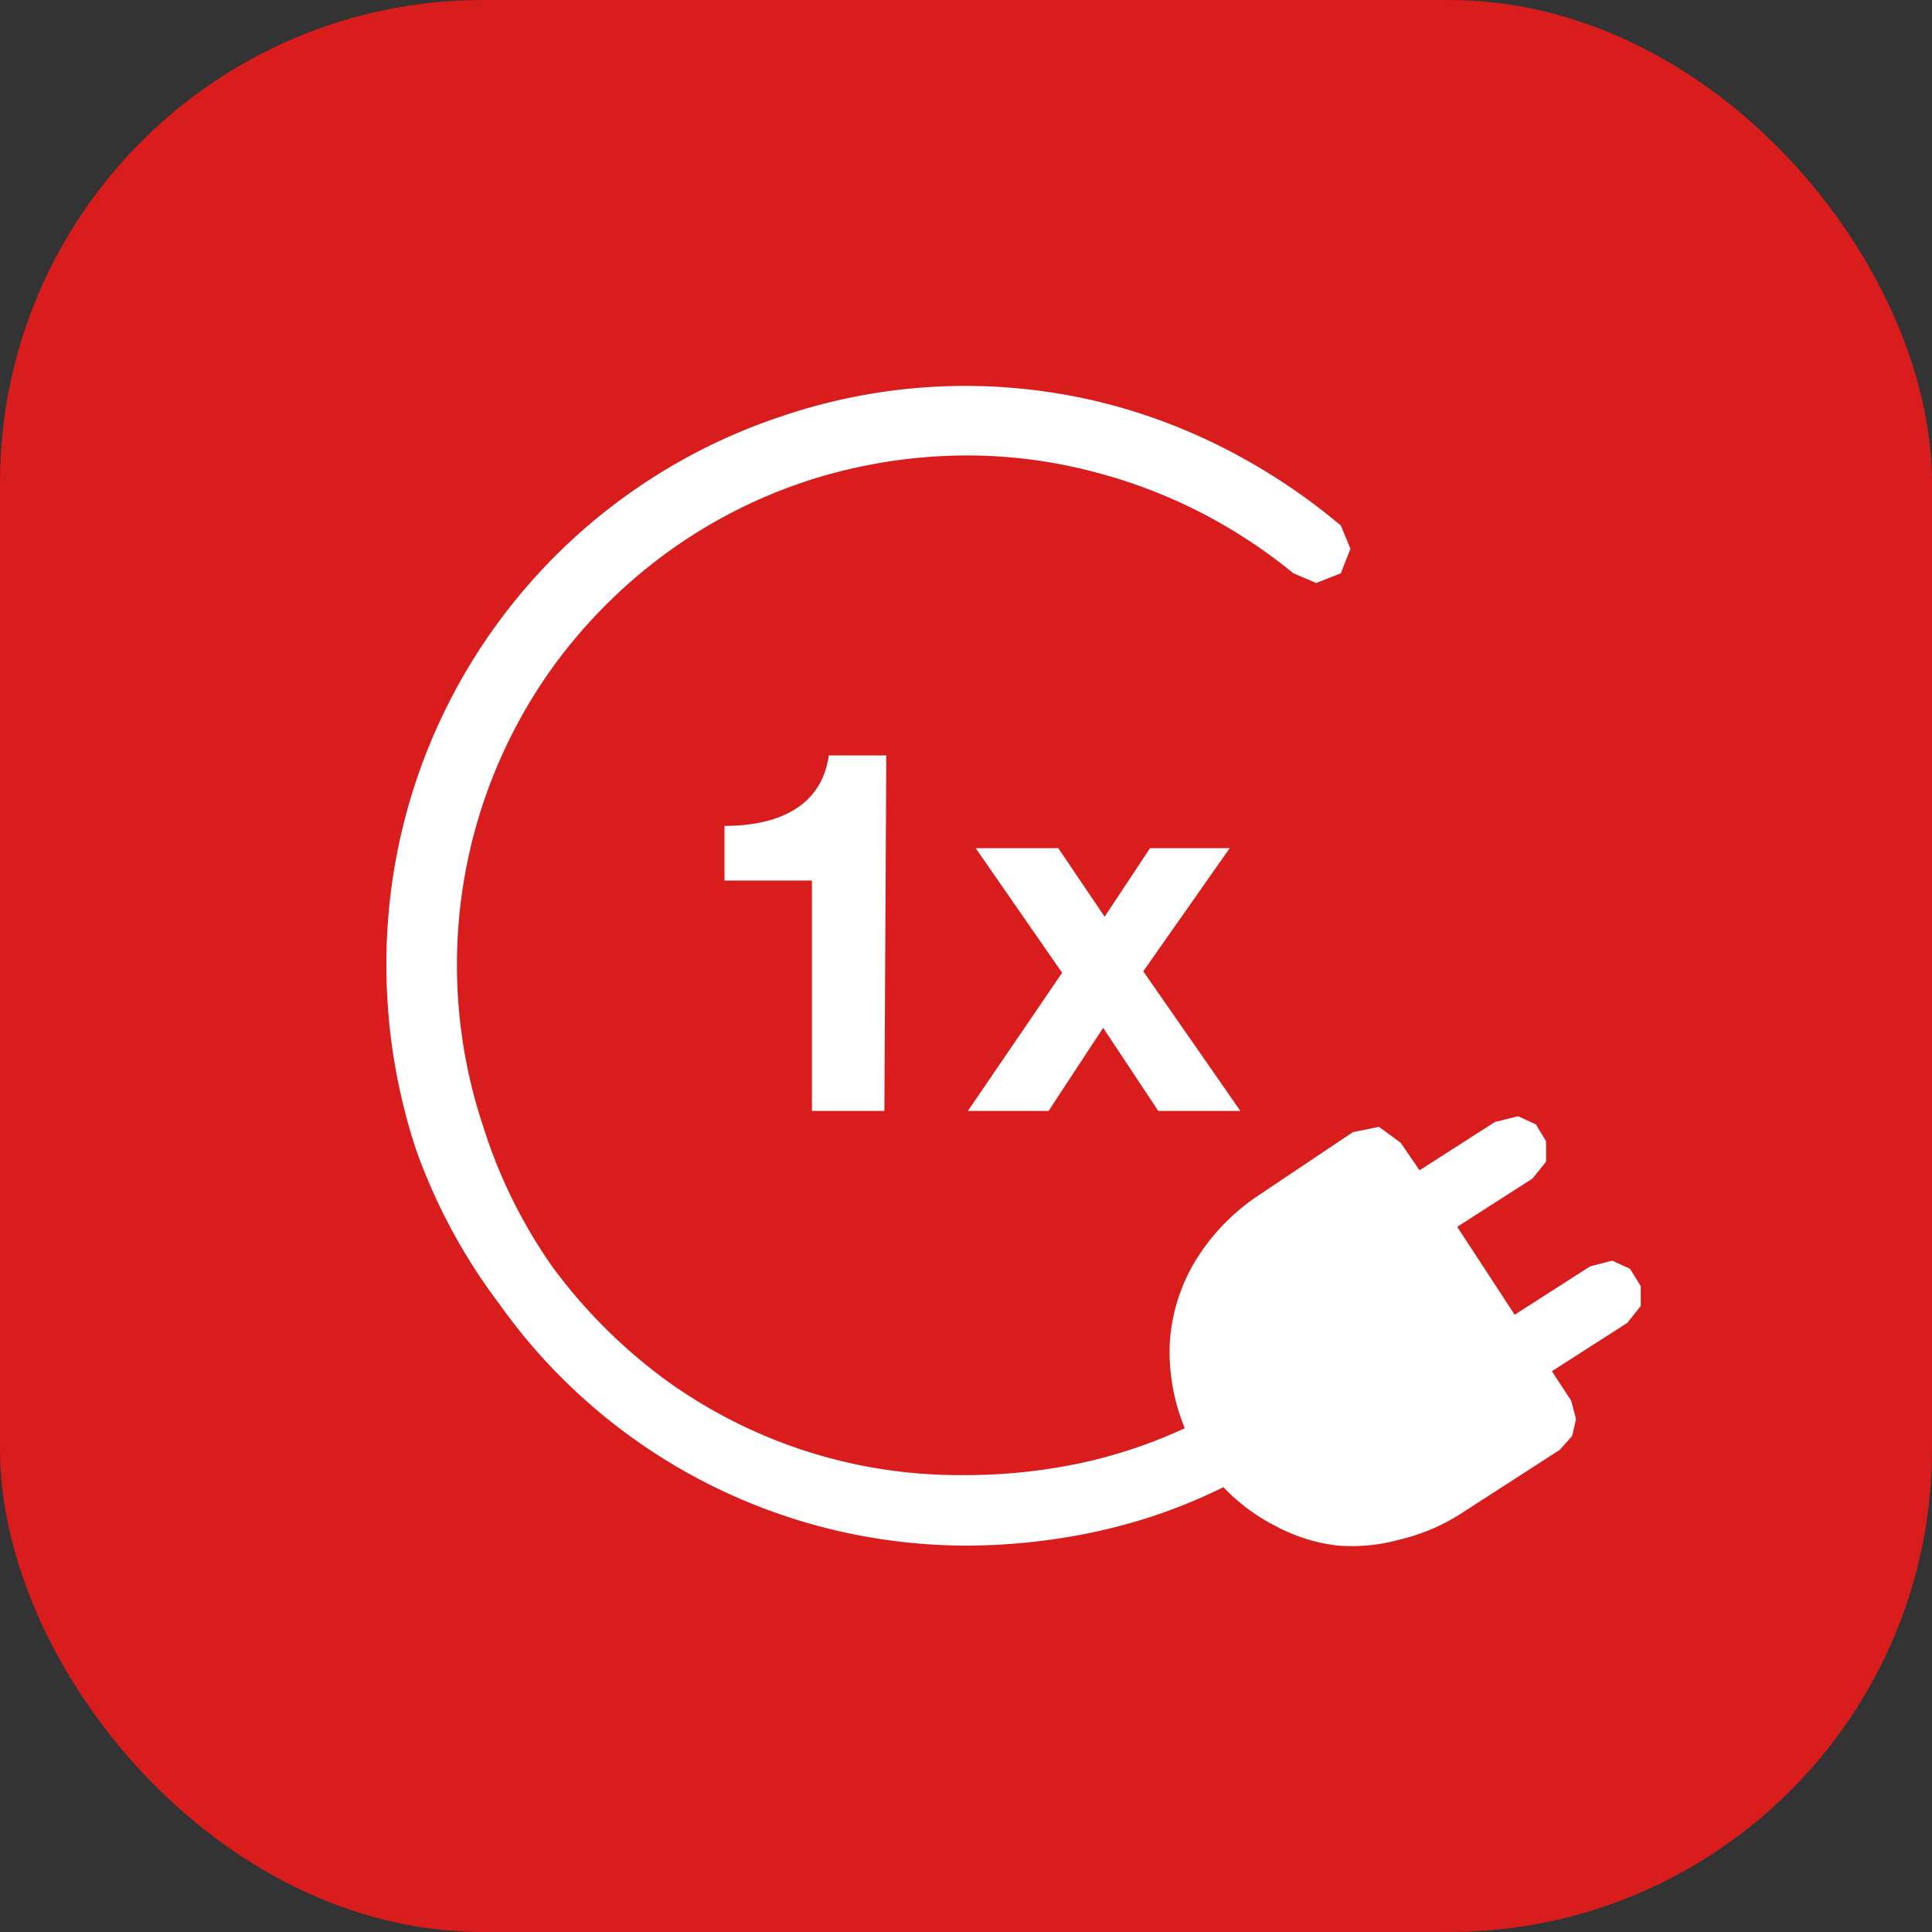
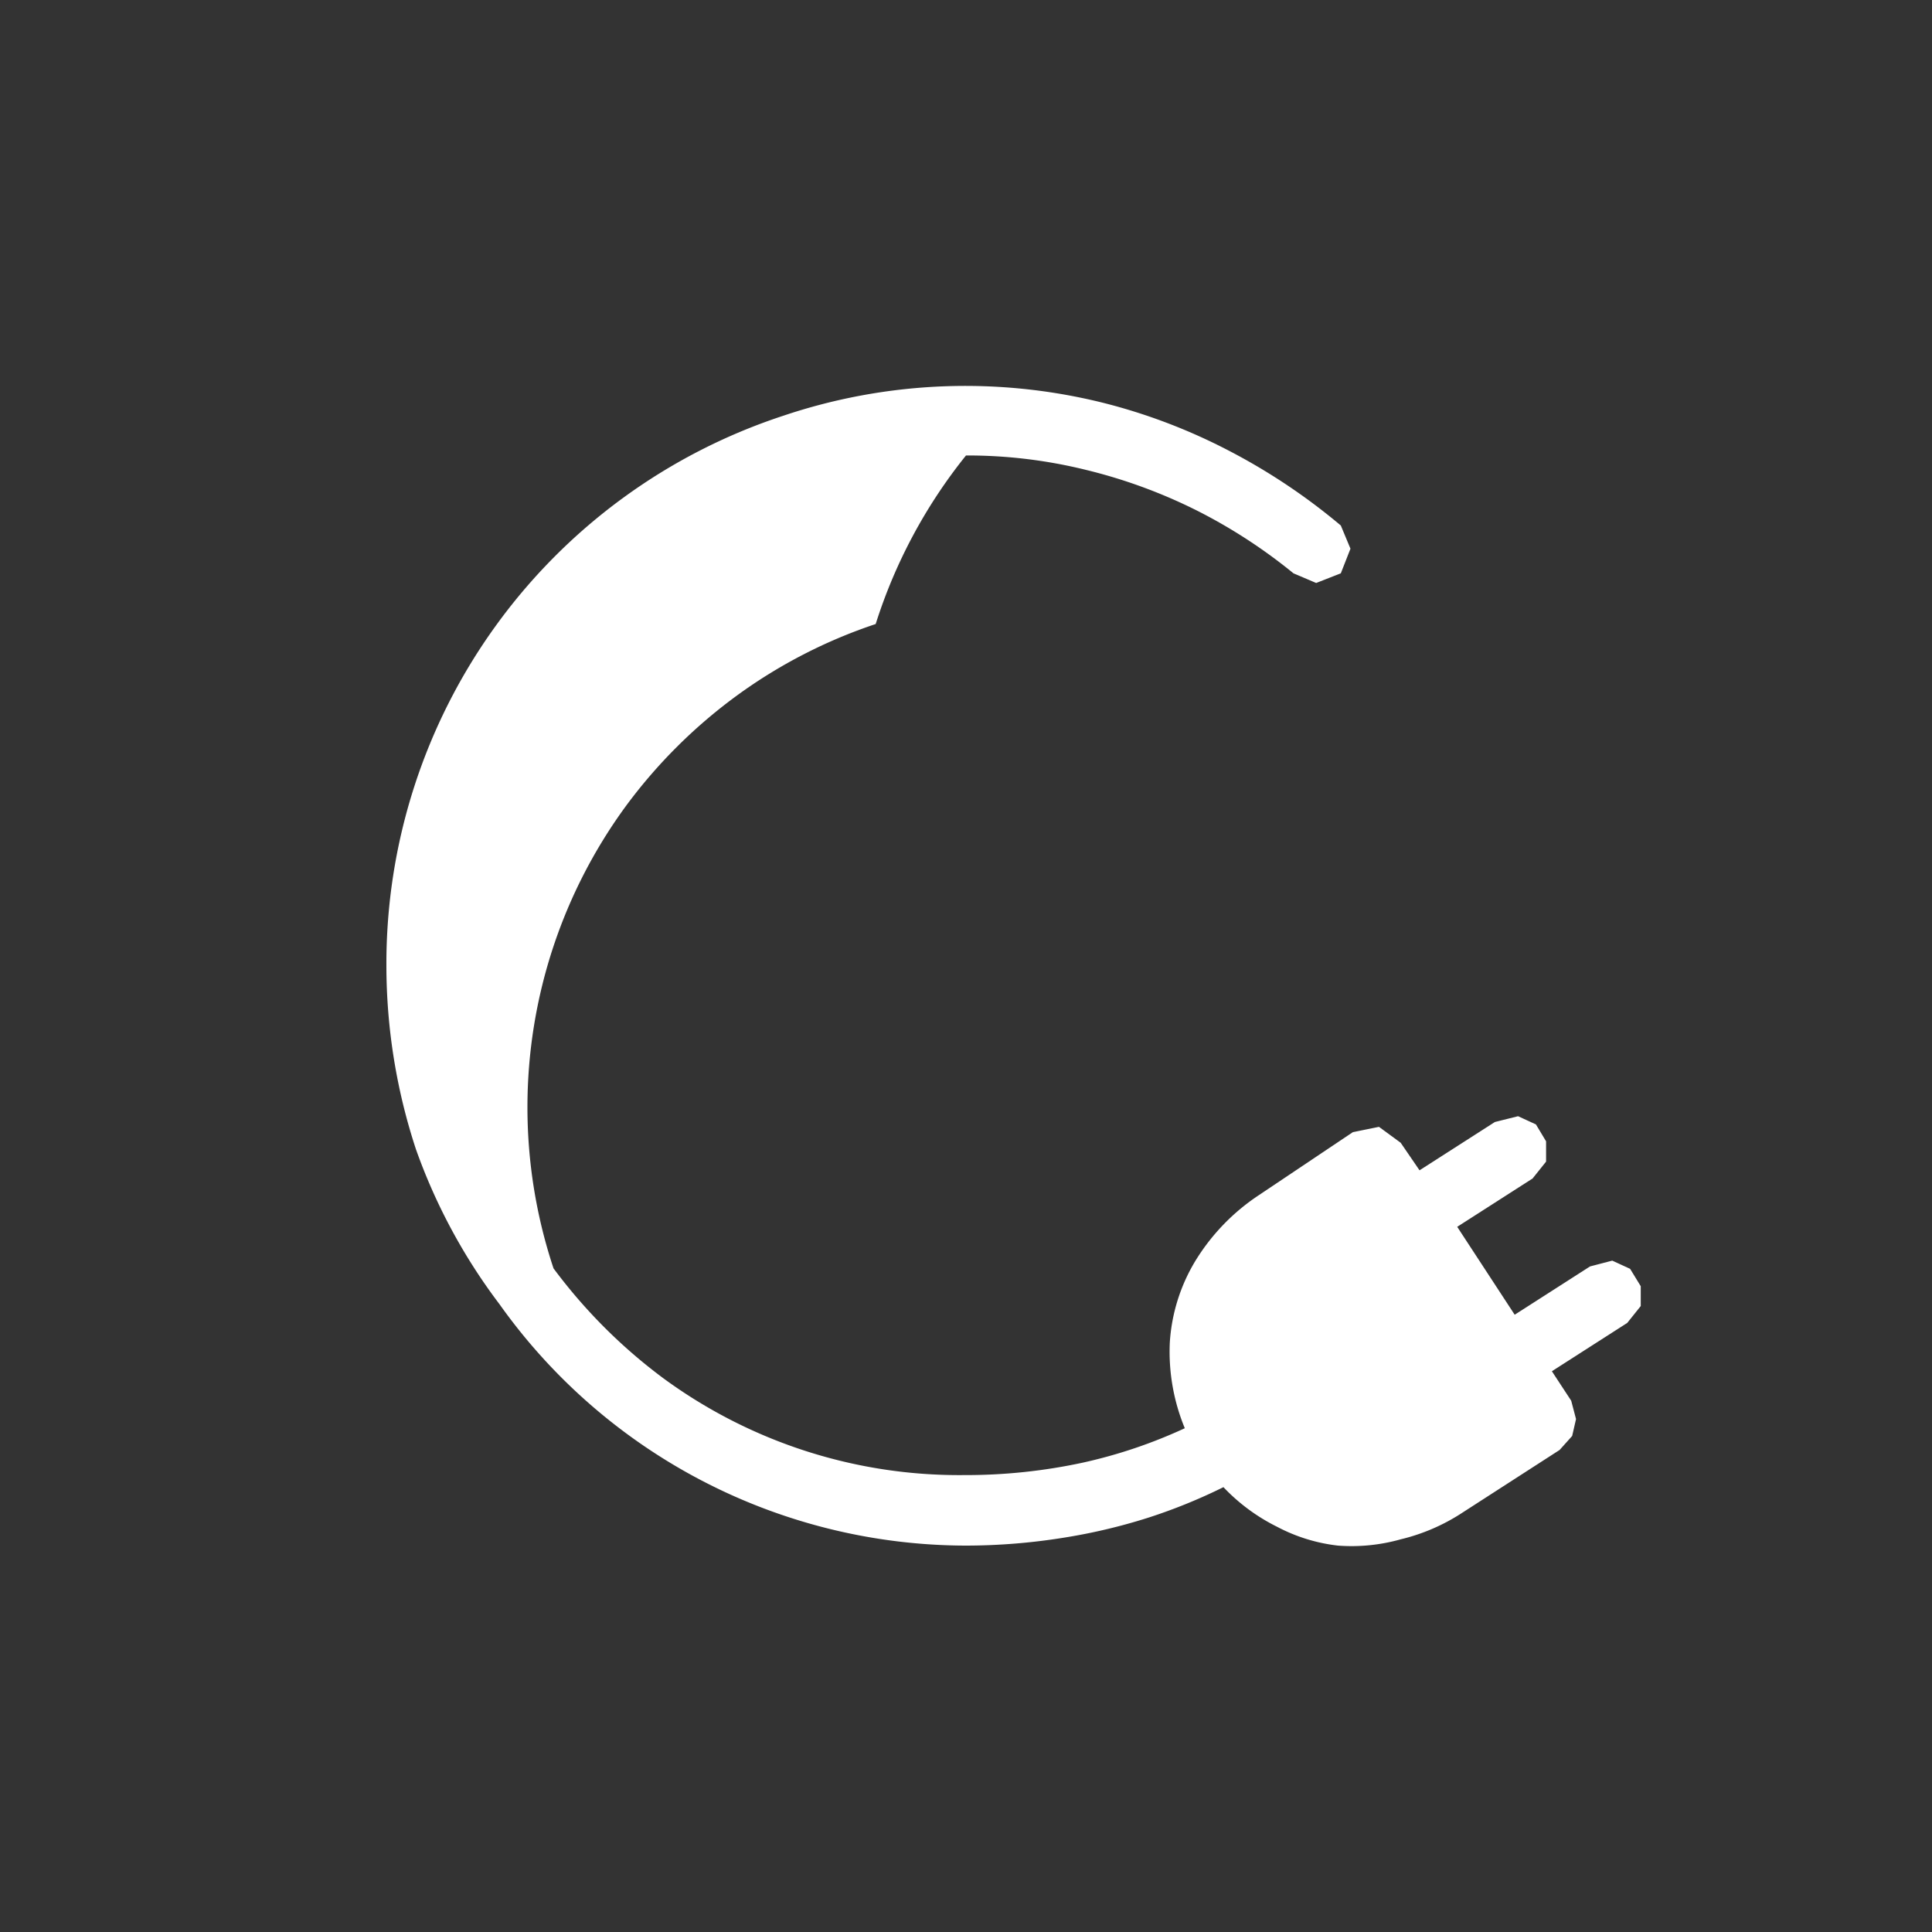
<svg xmlns="http://www.w3.org/2000/svg" viewBox="0 0 40 40">
  <rect x="0" y="0" width="40" height="40" fill="#333333" stroke="none" />
  <defs>
    <style>.cls-1{fill:#d91d1d;}.cls-2{fill:#fff;}</style>
  </defs>
  <title>Автоматическое сматывание шнура</title>
  <g id="Слой_2" data-name="Слой 2">
    <g id="Слой_1-2" data-name="Слой 1">
-       <rect class="cls-1" width="40" height="40" rx="10" />
-       <path class="cls-2" d="M29,23.66l-.45-.33-.54.11-1.94,1.3a4.36,4.36,0,0,0-1.33,1.38,3.71,3.71,0,0,0-.52,1.67,4.14,4.14,0,0,0,.31,1.78,10.35,10.35,0,0,1-2.1.71,11.48,11.48,0,0,1-2.47.26,10.35,10.35,0,0,1-6.22-2,11,11,0,0,1-2.28-2.28A10.54,10.54,0,0,1,10,23.31a10.57,10.57,0,0,1,0-6.67,10.56,10.56,0,0,1,1.49-2.89,10.72,10.72,0,0,1,2.28-2.28,10.51,10.51,0,0,1,2.9-1.5A10.74,10.74,0,0,1,20,9.43a10.23,10.23,0,0,1,2.49.3,10.83,10.83,0,0,1,2.29.84,11,11,0,0,1,2,1.3l.47.2.51-.2.2-.51-.2-.48a12.65,12.65,0,0,0-2.3-1.54,11.93,11.93,0,0,0-2.62-1,11.81,11.81,0,0,0-6.63.27A11.94,11.94,0,0,0,8,20a12.18,12.18,0,0,0,.61,3.79A11.89,11.89,0,0,0,10.34,27,11.87,11.87,0,0,0,20,32a12.79,12.79,0,0,0,2-.16,11.88,11.88,0,0,0,1.78-.42,11.4,11.4,0,0,0,1.55-.63,3.94,3.94,0,0,0,1.11.82,3.55,3.55,0,0,0,1.26.39A3.75,3.75,0,0,0,29,31.87a4.05,4.05,0,0,0,1.29-.56l2-1.29.26-.29.08-.35L32.53,29l-.4-.61,1.56-1,.28-.35v-.41l-.22-.36-.37-.17-.46.12-1.56,1-1.19-1.82,1.56-1,.28-.35v-.42l-.21-.35-.37-.17-.48.12-1.56,1Z" />
-       <path class="cls-2" d="M18.31,23h-1.5V18.23H15V17.1c1,0,2-.33,2.16-1.46h1.19Z" />
-       <polygon class="cls-2" points="21.99 20.14 20.2 17.56 21.91 17.56 22.87 18.98 23.81 17.56 25.46 17.56 23.67 20.11 25.68 23 23.98 23 22.84 21.28 21.71 23 20.04 23 21.99 20.14" />
+       <path class="cls-2" d="M29,23.66l-.45-.33-.54.11-1.94,1.3a4.36,4.36,0,0,0-1.33,1.38,3.71,3.71,0,0,0-.52,1.67,4.14,4.14,0,0,0,.31,1.78,10.35,10.35,0,0,1-2.1.71,11.48,11.48,0,0,1-2.47.26,10.35,10.35,0,0,1-6.22-2,11,11,0,0,1-2.28-2.28a10.57,10.57,0,0,1,0-6.67,10.56,10.56,0,0,1,1.49-2.89,10.72,10.72,0,0,1,2.28-2.28,10.51,10.51,0,0,1,2.9-1.5A10.74,10.74,0,0,1,20,9.43a10.23,10.23,0,0,1,2.49.3,10.83,10.83,0,0,1,2.29.84,11,11,0,0,1,2,1.3l.47.2.51-.2.2-.51-.2-.48a12.65,12.65,0,0,0-2.3-1.54,11.93,11.93,0,0,0-2.62-1,11.81,11.81,0,0,0-6.63.27A11.94,11.94,0,0,0,8,20a12.18,12.18,0,0,0,.61,3.79A11.89,11.89,0,0,0,10.34,27,11.87,11.87,0,0,0,20,32a12.79,12.79,0,0,0,2-.16,11.88,11.88,0,0,0,1.78-.42,11.4,11.4,0,0,0,1.55-.63,3.94,3.94,0,0,0,1.11.82,3.55,3.55,0,0,0,1.26.39A3.75,3.75,0,0,0,29,31.87a4.05,4.05,0,0,0,1.29-.56l2-1.29.26-.29.08-.35L32.53,29l-.4-.61,1.56-1,.28-.35v-.41l-.22-.36-.37-.17-.46.12-1.56,1-1.19-1.82,1.56-1,.28-.35v-.42l-.21-.35-.37-.17-.48.12-1.56,1Z" />
    </g>
  </g>
</svg>